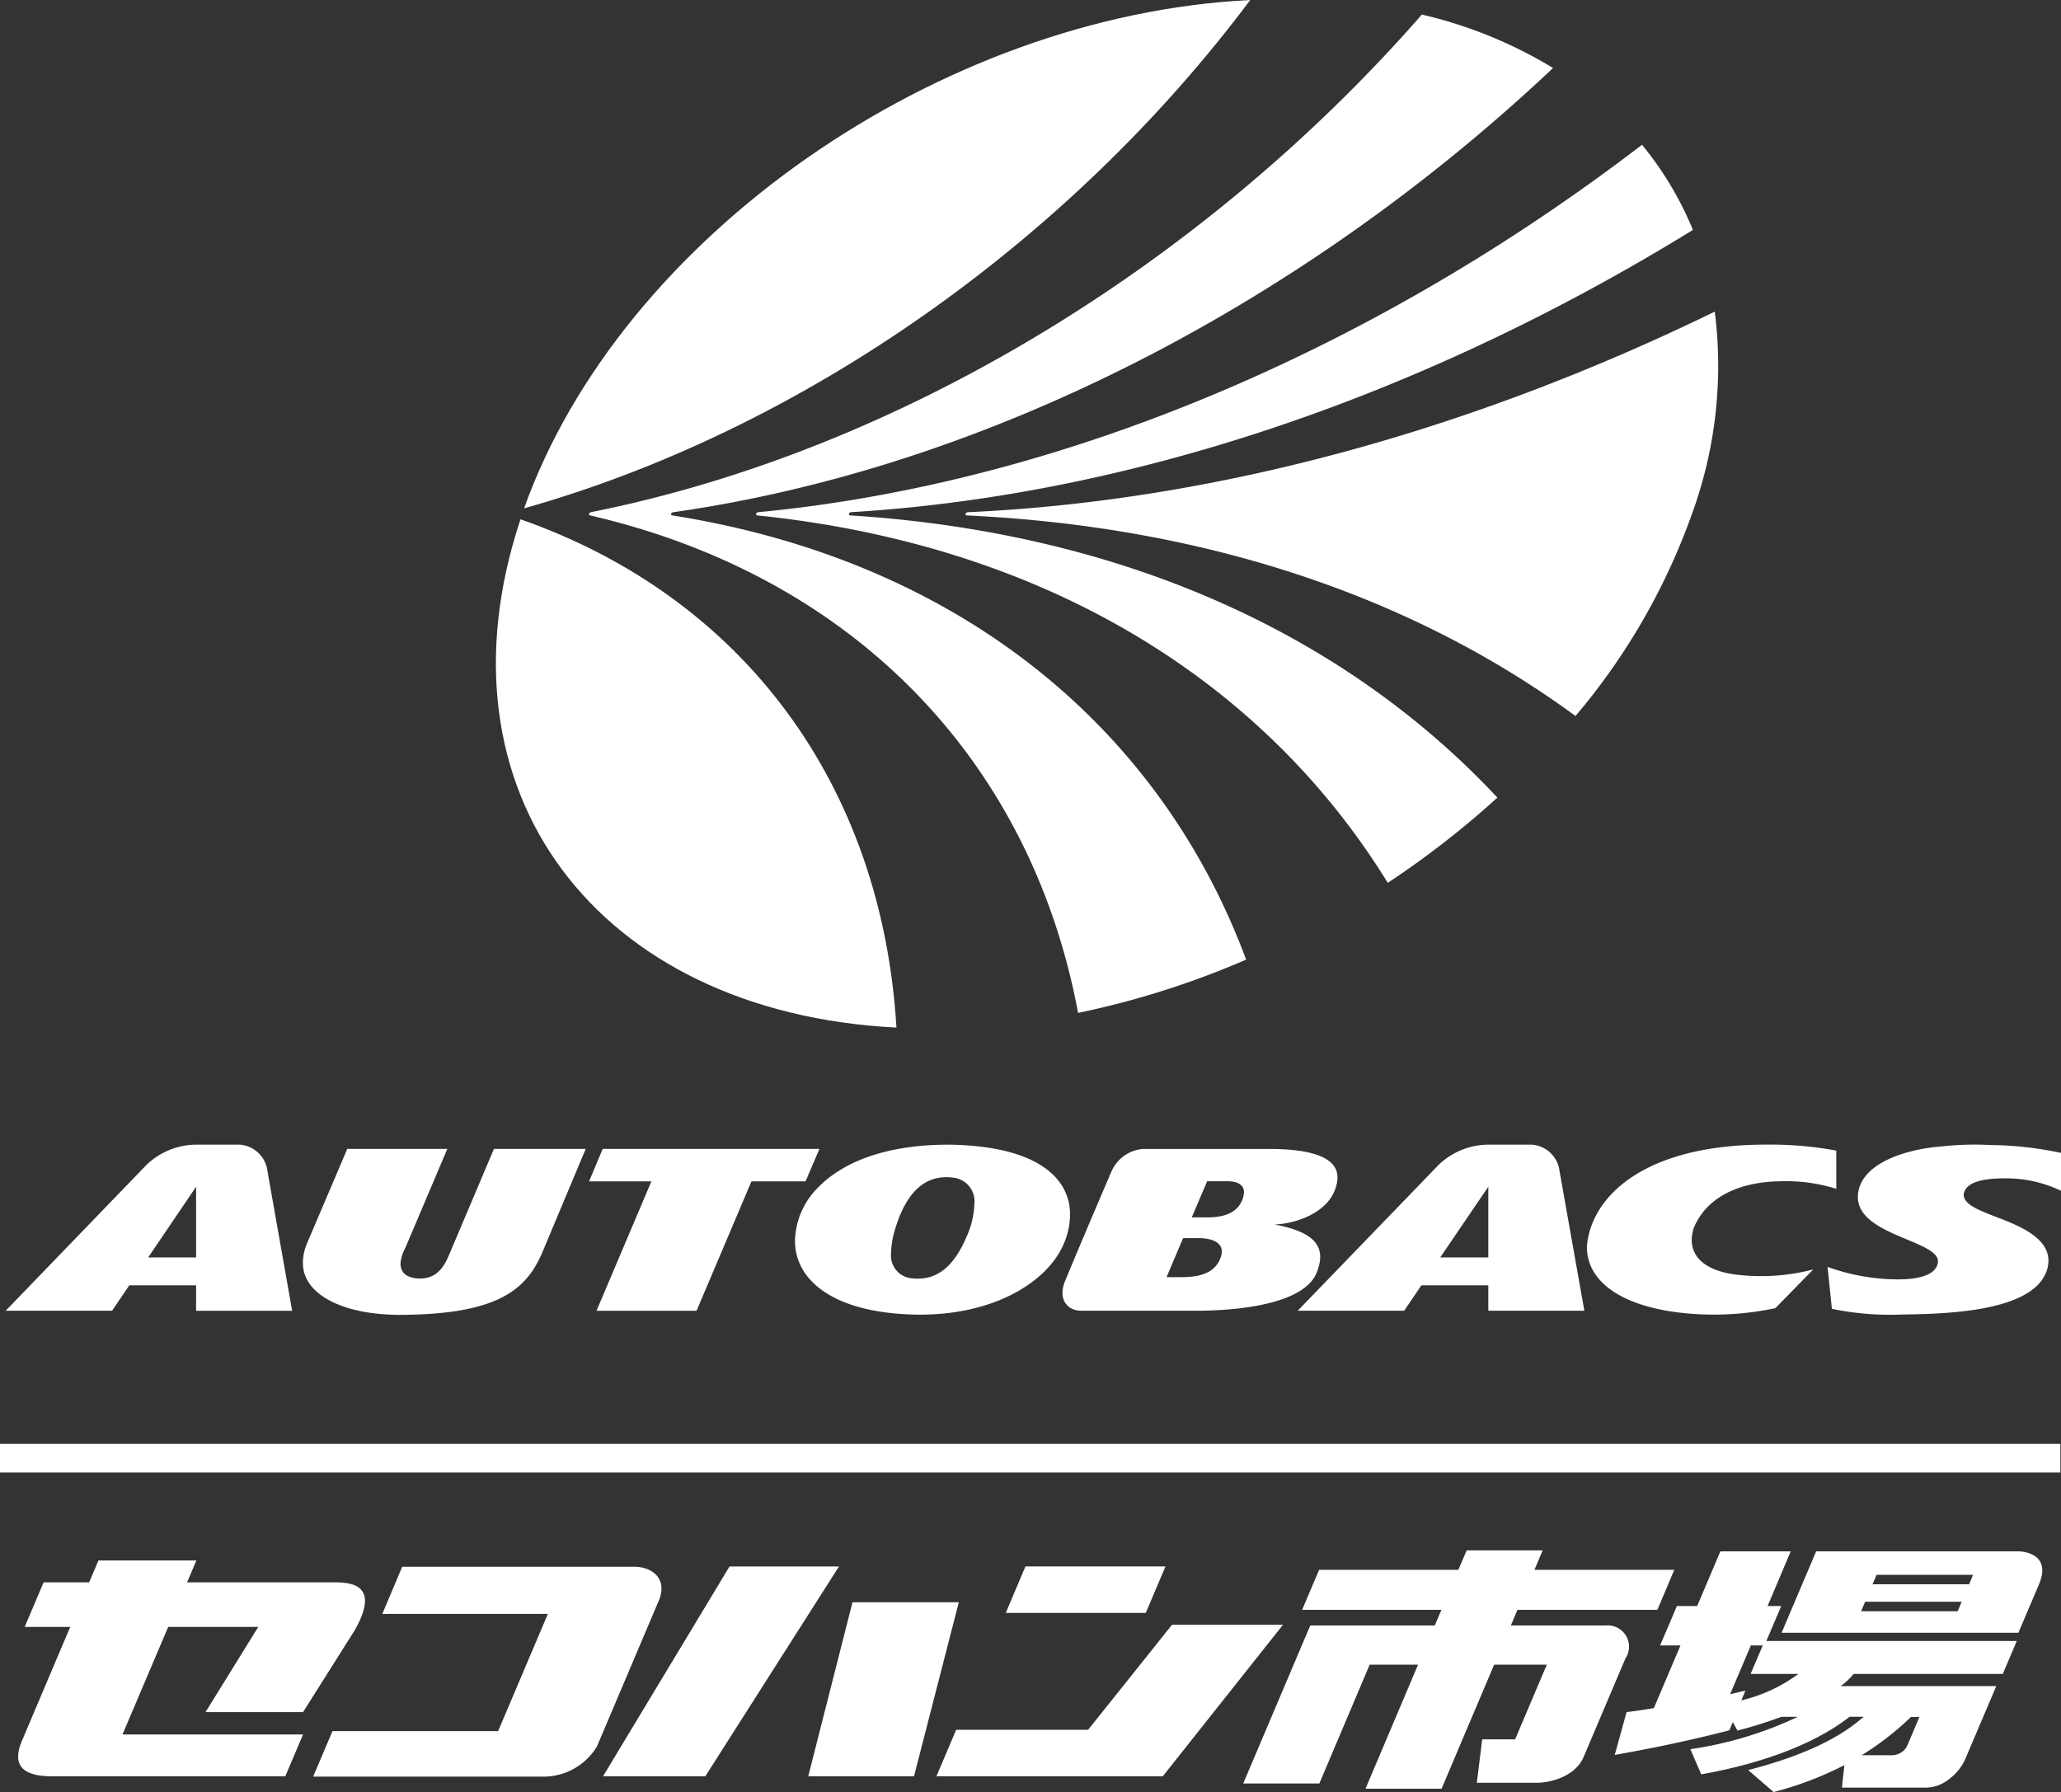
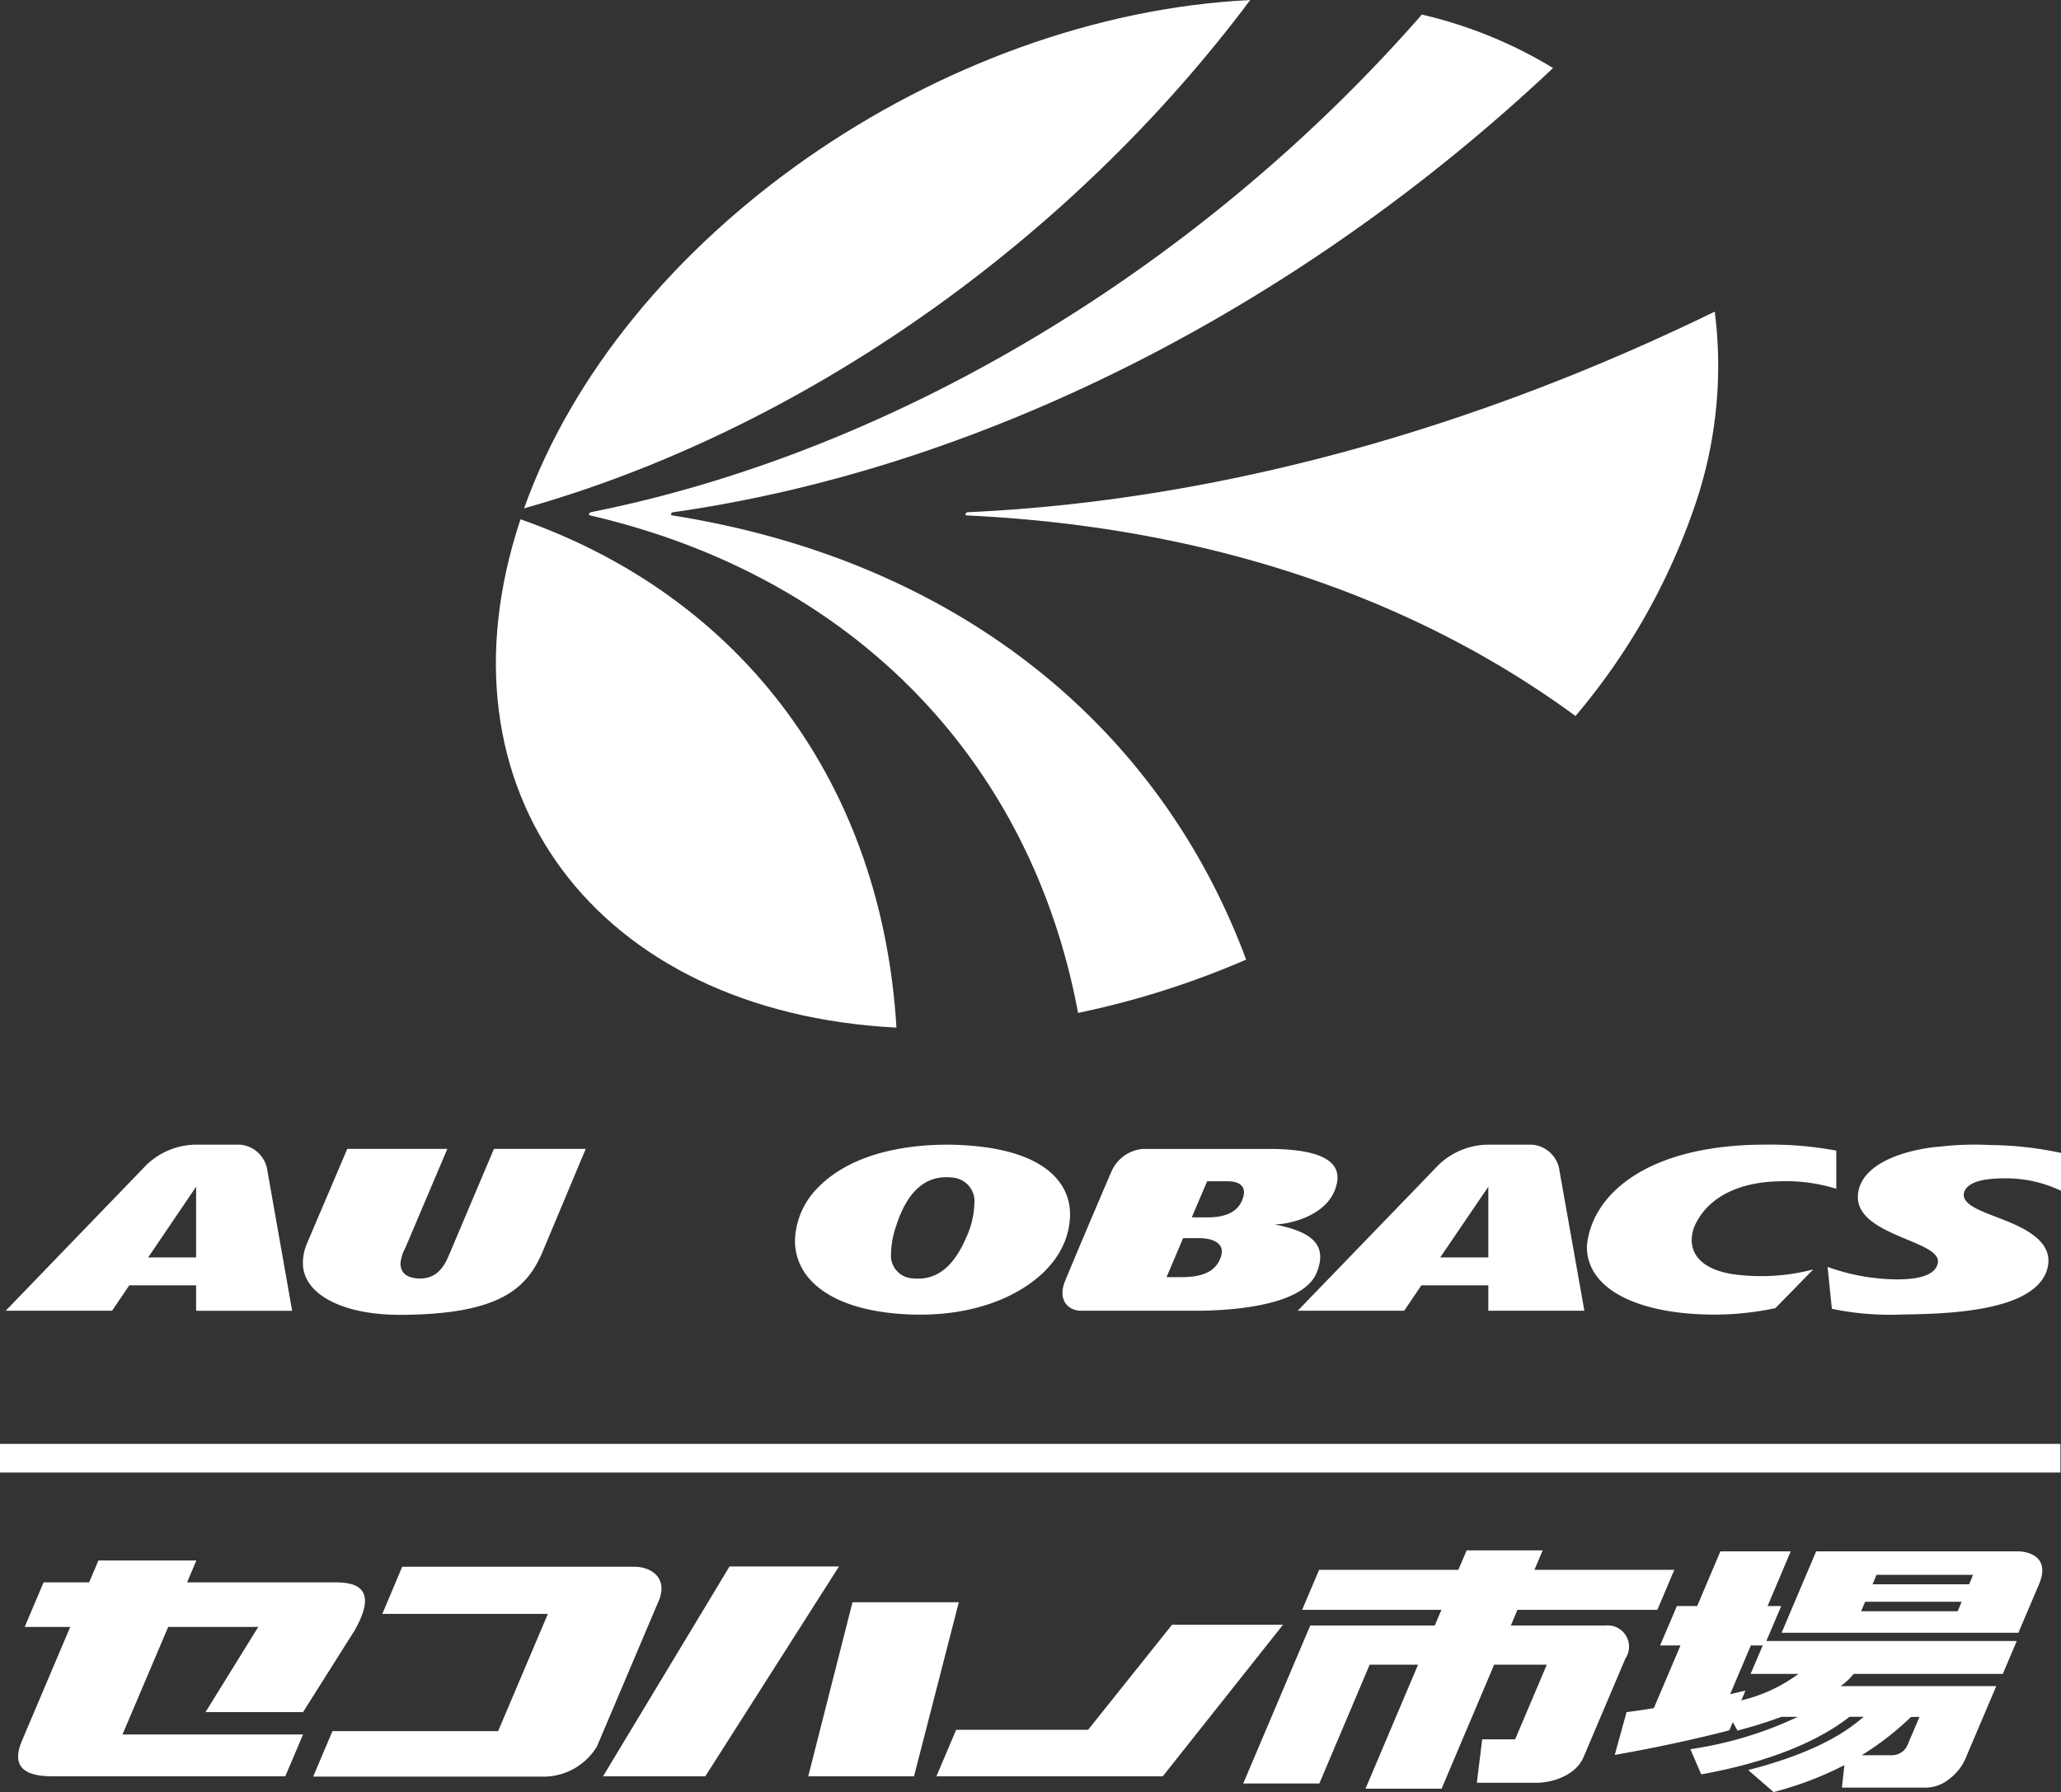
<svg xmlns="http://www.w3.org/2000/svg" width="172" height="149.582" viewBox="0 0 172 149.582">
  <rect x="0" y="0" width="172" height="149.582" fill="#333333" stroke="none" />
  <defs>
    <clipPath id="clip-path">
      <rect id="長方形_253" data-name="長方形 253" width="172" height="149.582" fill="#fff" />
    </clipPath>
  </defs>
  <g id="logo_square_wht" transform="translate(0 0)">
    <rect id="長方形_252" data-name="長方形 252" width="171.949" height="2.391" transform="translate(0 120.514)" fill="#fff" />
    <g id="グループ_391" data-name="グループ 391" transform="translate(0 0)">
      <g id="グループ_390" data-name="グループ 390" clip-path="url(#clip-path)">
        <path id="パス_208" data-name="パス 208" d="M77.9,0c-15.093,20.176-37.4,35.885-60.6,42.427C25.392,19.746,51.993,1.276,77.9,0" transform="translate(26.438 0.001)" fill="#fff" fill-rule="evenodd" />
        <path id="パス_209" data-name="パス 209" d="M60.26,83.808c-3.9-20.9-18.578-36.4-40.748-41.53a.091.091,0,0,1-.056-.129.239.239,0,0,1,.149-.134C45.306,36.889,70.661,21.387,88.951.481A37.246,37.246,0,0,1,99.9,4.94C79.182,24.476,52.8,38.27,26.483,42.016a.216.216,0,0,0-.185.134.1.1,0,0,0,.094.134C50.119,46.03,67.024,59.815,74.286,79.359A71.99,71.99,0,0,1,60.26,83.808" transform="translate(29.71 0.736)" fill="#fff" fill-rule="evenodd" />
-         <path id="パス_210" data-name="パス 210" d="M77.683,66.384C67.267,49.472,49.014,38.165,25.052,35.716a.1.1,0,0,1-.081-.136.193.193,0,0,1,.169-.131C50.8,32.994,76.834,21.69,98.9,4.78a27.966,27.966,0,0,1,4.249,7.108C81.159,25.434,56.782,34,32.88,35.448a.218.218,0,0,0-.162.131.1.1,0,0,0,.088.136C55.7,37.159,74.182,45.731,86.831,59.271a75.867,75.867,0,0,1-9.148,7.113" transform="translate(38.134 7.303)" fill="#fff" fill-rule="evenodd" />
        <path id="パス_211" data-name="パス 211" d="M82.784,44.044C69.421,34.232,52.215,28.252,31.961,27.3a.1.1,0,0,1-.076-.136.19.19,0,0,1,.164-.131c20.906-.95,42.235-6.936,62.357-16.743a36.036,36.036,0,0,1-1.9,16.875,54.178,54.178,0,0,1-9.726,16.88" transform="translate(48.7 15.72)" fill="#fff" fill-rule="evenodd" />
        <path id="パス_212" data-name="パス 212" d="M18.426,17.147C37.1,23.691,48.6,39.4,49.8,59.574,24.771,58.3,10.876,39.828,18.426,17.147" transform="translate(25.012 26.196)" fill="#fff" fill-rule="evenodd" />
        <path id="パス_213" data-name="パス 213" d="M73.206,38.295a29.939,29.939,0,0,0-5.874-.5c-10.26,0-14.628,4.418-14.939,8.521.008,3.342,3.716,5.237,8.776,5.6a24.709,24.709,0,0,0,6.951-.47l3.17-3.235a17.162,17.162,0,0,1-6.65.407c-2.058-.3-3.5-1.234-3.5-2.884a3.379,3.379,0,0,1,.207-1.062c1.287-2.96,4.545-3.779,7.113-3.814a14.1,14.1,0,0,1,4.749.624Z" transform="translate(80.039 57.742)" fill="#fff" />
        <path id="パス_214" data-name="パス 214" d="M40.593,45.429c-1.2,2.871-2.76,3.7-4.5,3.531a1.9,1.9,0,0,1-1.825-2.093,7.385,7.385,0,0,1,.4-2.212c.839-2.662,2.3-4.434,4.808-4.1a1.989,1.989,0,0,1,1.744,2.227,7.3,7.3,0,0,1-.627,2.652m.157-7.563c-1.906-.154-8.784-.4-12.6,3.529a6.478,6.478,0,0,0-1.9,4.423c0,3.023,2.694,5.556,8.392,6.071,7.464.682,12.613-2.419,14.046-5.834a6.26,6.26,0,0,0,.518-2.416c.015-2.619-2.055-5.3-8.453-5.773" transform="translate(40.095 57.741)" fill="#fff" fill-rule="evenodd" />
        <path id="パス_215" data-name="パス 215" d="M35.255,49.07c1.4-3.4,3.915-9.261,3.92-9.261a3.145,3.145,0,0,1,2.636-1.87H52.276c5.718,0,6.221,1.772,5.5,3.524-.9,2.136-3.819,2.758-4.916,2.775-.04,0-.04.015-.005.02,2.993.589,4.408,1.668,3.425,4.039s-5.692,3.149-10.144,3.149H36.658c-1.2-.005-1.936-.978-1.4-2.376m11.913-5.417h-1.3l1.284-3.016h1.678c1.2,0,1.668.559,1.234,1.6s-1.5,1.415-2.892,1.415m-.741,1.731c1.082,0,2.373.367,1.807,1.721-.493,1.208-1.709,1.537-3.248,1.537H43.765l1.383-3.258Z" transform="translate(53.588 57.957)" fill="#fff" fill-rule="evenodd" />
        <path id="パス_216" data-name="パス 216" d="M69.705,37.964a24.834,24.834,0,0,1,4.221-.134,29.128,29.128,0,0,1,5.895.657v3.16a10.632,10.632,0,0,0-4.749-1.036c-1.994,0-2.952.407-3.253.978-.559,1,1.062,1.613,1.724,1.9,1.9.8,6.061,1.9,5.083,4.846-1.2,3.465-8.589,3.584-12.029,3.64A24.055,24.055,0,0,1,60.7,51.5L60.34,48a17.419,17.419,0,0,0,5.8,1.044c1.891.005,3.263-.392,3.407-1.41.276-1.936-7.545-2.257-6.6-6.089.6-2.47,4.489-3.41,6.754-3.584" transform="translate(92.179 57.742)" fill="#fff" />
        <path id="パス_217" data-name="パス 217" d="M16.079,47.213v-5.9l-4,5.9ZM.188,51.662,11.944,39.483A6.044,6.044,0,0,1,16.163,37.8h3.556a2.519,2.519,0,0,1,2.32,2.232l2.055,11.635H16.079V49.544H10.5L9.068,51.662Z" transform="translate(0.287 57.739)" fill="#fff" />
-         <path id="パス_218" data-name="パス 218" d="M33,40.647h4.517l1.155-2.71H20.584l-1.135,2.71h5.2l-4.58,10.8H28.42Z" transform="translate(29.712 57.957)" fill="#fff" />
        <path id="パス_219" data-name="パス 219" d="M30.015,46.488c-1.276,3.016-3.455,5.3-12.017,5.3-4.755-.023-8-1.742-8-4.315a4.123,4.123,0,0,1,.329-1.618L13.7,37.937h8.351l-3.5,8.25a3.368,3.368,0,0,0-.409,1.287c0,.662.331,1.175,1.367,1.271,1.747.152,2.343-1.165,2.7-1.992l3.731-8.816H33.6Z" transform="translate(15.281 57.956)" fill="#fff" />
        <path id="パス_220" data-name="パス 220" d="M58.753,47.213v-5.9l-4.014,5.9ZM42.846,51.662,54.61,39.483A6.051,6.051,0,0,1,58.826,37.8h3.559A2.507,2.507,0,0,1,64.7,40.027l2.068,11.635H58.753V49.544H53.164l-1.431,2.118Z" transform="translate(65.454 57.739)" fill="#fff" />
-         <path id="パス_221" data-name="パス 221" d="M44.892,55.6l1.643-3.877H34.85L33.207,55.6Z" transform="translate(50.729 79.022)" fill="#fff" />
        <path id="パス_222" data-name="パス 222" d="M30.378,52.908,26.686,67.432h8.827l3.738-14.524Z" transform="translate(40.766 80.827)" fill="#fff" />
        <path id="パス_223" data-name="パス 223" d="M43.576,62.419H32.563L30.918,66.3H49.807L59.842,53.65H50.581Z" transform="translate(47.232 81.96)" fill="#fff" />
        <path id="パス_224" data-name="パス 224" d="M37.14,51.736H17.77L16.11,55.672H29.926l-4.15,9.78H11.952l-1.613,3.8H29.7a5.218,5.218,0,0,0,4.325-2.523l5.212-12.29c.71-1.974-.948-2.73-2.1-2.7" transform="translate(15.795 79.036)" fill="#fff" />
        <path id="パス_225" data-name="パス 225" d="M27.26,53.354H14.7l.771-1.825H7.3l-.776,1.825h-3.8L1.146,57.075h3.8l-4.029,9.5C.085,68.53.868,69.513,3.3,69.539H22.895l1.481-3.488H9.308l3.814-8.976h7.515l-4.4,7.108h8.139l4.307-6.822c1.514-2.652,1.041-3.981-1.428-4.006" transform="translate(0.914 78.72)" fill="#fff" />
        <path id="パス_226" data-name="パス 226" d="M19.91,69.238h8.536L39.6,51.726H30.466Z" transform="translate(30.416 79.021)" fill="#fff" />
        <path id="パス_227" data-name="パス 227" d="M72.939,60.228a1.776,1.776,0,0,0-1.633-2.763H63.381l.551-1.307H75.61l1.41-3.339H65.35l.69-1.625H59.694L59,52.819H47.381l-1.418,3.339H57.586l-.554,1.307H46.641L41.047,70.652H47.4L51.6,60.736h4.037L51.251,71.089H57.6l4.388-10.353h4.393L63.74,66.967H60.99l-.447,3.625h5.035c1.094,0,3.185-.521,3.875-2.149l.622-1.469Z" transform="translate(62.706 78.208)" fill="#fff" />
        <path id="パス_228" data-name="パス 228" d="M88.715,53.992c.9-2.123-.6-2.611-1.3-2.727-.192-.028-.336-.038-.336-.038H70.122L67.24,58.019H87Zm-6.784,2.234H73.876l.334-.794h8.058Zm.958-2.252H74.831l.331-.786H83.22Zm2.265,8.5H72.162a5.1,5.1,0,0,0,1.087-1.019H85.7l1.165-2.745h-20.9l1.244-2.919H66.07L68,51.227H62.129l-1.936,4.565H58.5L57.1,59.08h1.7l-2.222,5.232c-1.1.179-1.64.258-2.277.331l-.986,3.574c4.507-.789,7.81-1.6,9.562-2.052l.291-.69.387.71a36.367,36.367,0,0,0,3.663-1.145h1.373a31.539,31.539,0,0,1-8.966,2.7l.907,2.1c5.6-1,9.762-2.748,12.383-4.808h1.18c-1.062.892-3.349,2.826-9.643,4.451l2.118,1.833a28.258,28.258,0,0,0,5.91-2.247l-.207,1.876H79.4a3.133,3.133,0,0,0,1.772-.675,4.273,4.273,0,0,0,1.378-1.668l.02-.035.01-.035ZM63.876,63.663l.346-.811c-.647.149-.981.23-1.279.3l1.729-4.07h.993l-1.014,2.376h3.989a13.027,13.027,0,0,1-4.765,2.207m13.849,3.774a1.314,1.314,0,0,1-.5.574,1.458,1.458,0,0,1-.776.233H73.919a24.619,24.619,0,0,0,4.123-3.2h.7l-1.016,2.4" transform="translate(81.444 78.258)" fill="#fff" />
      </g>
    </g>
  </g>
</svg>